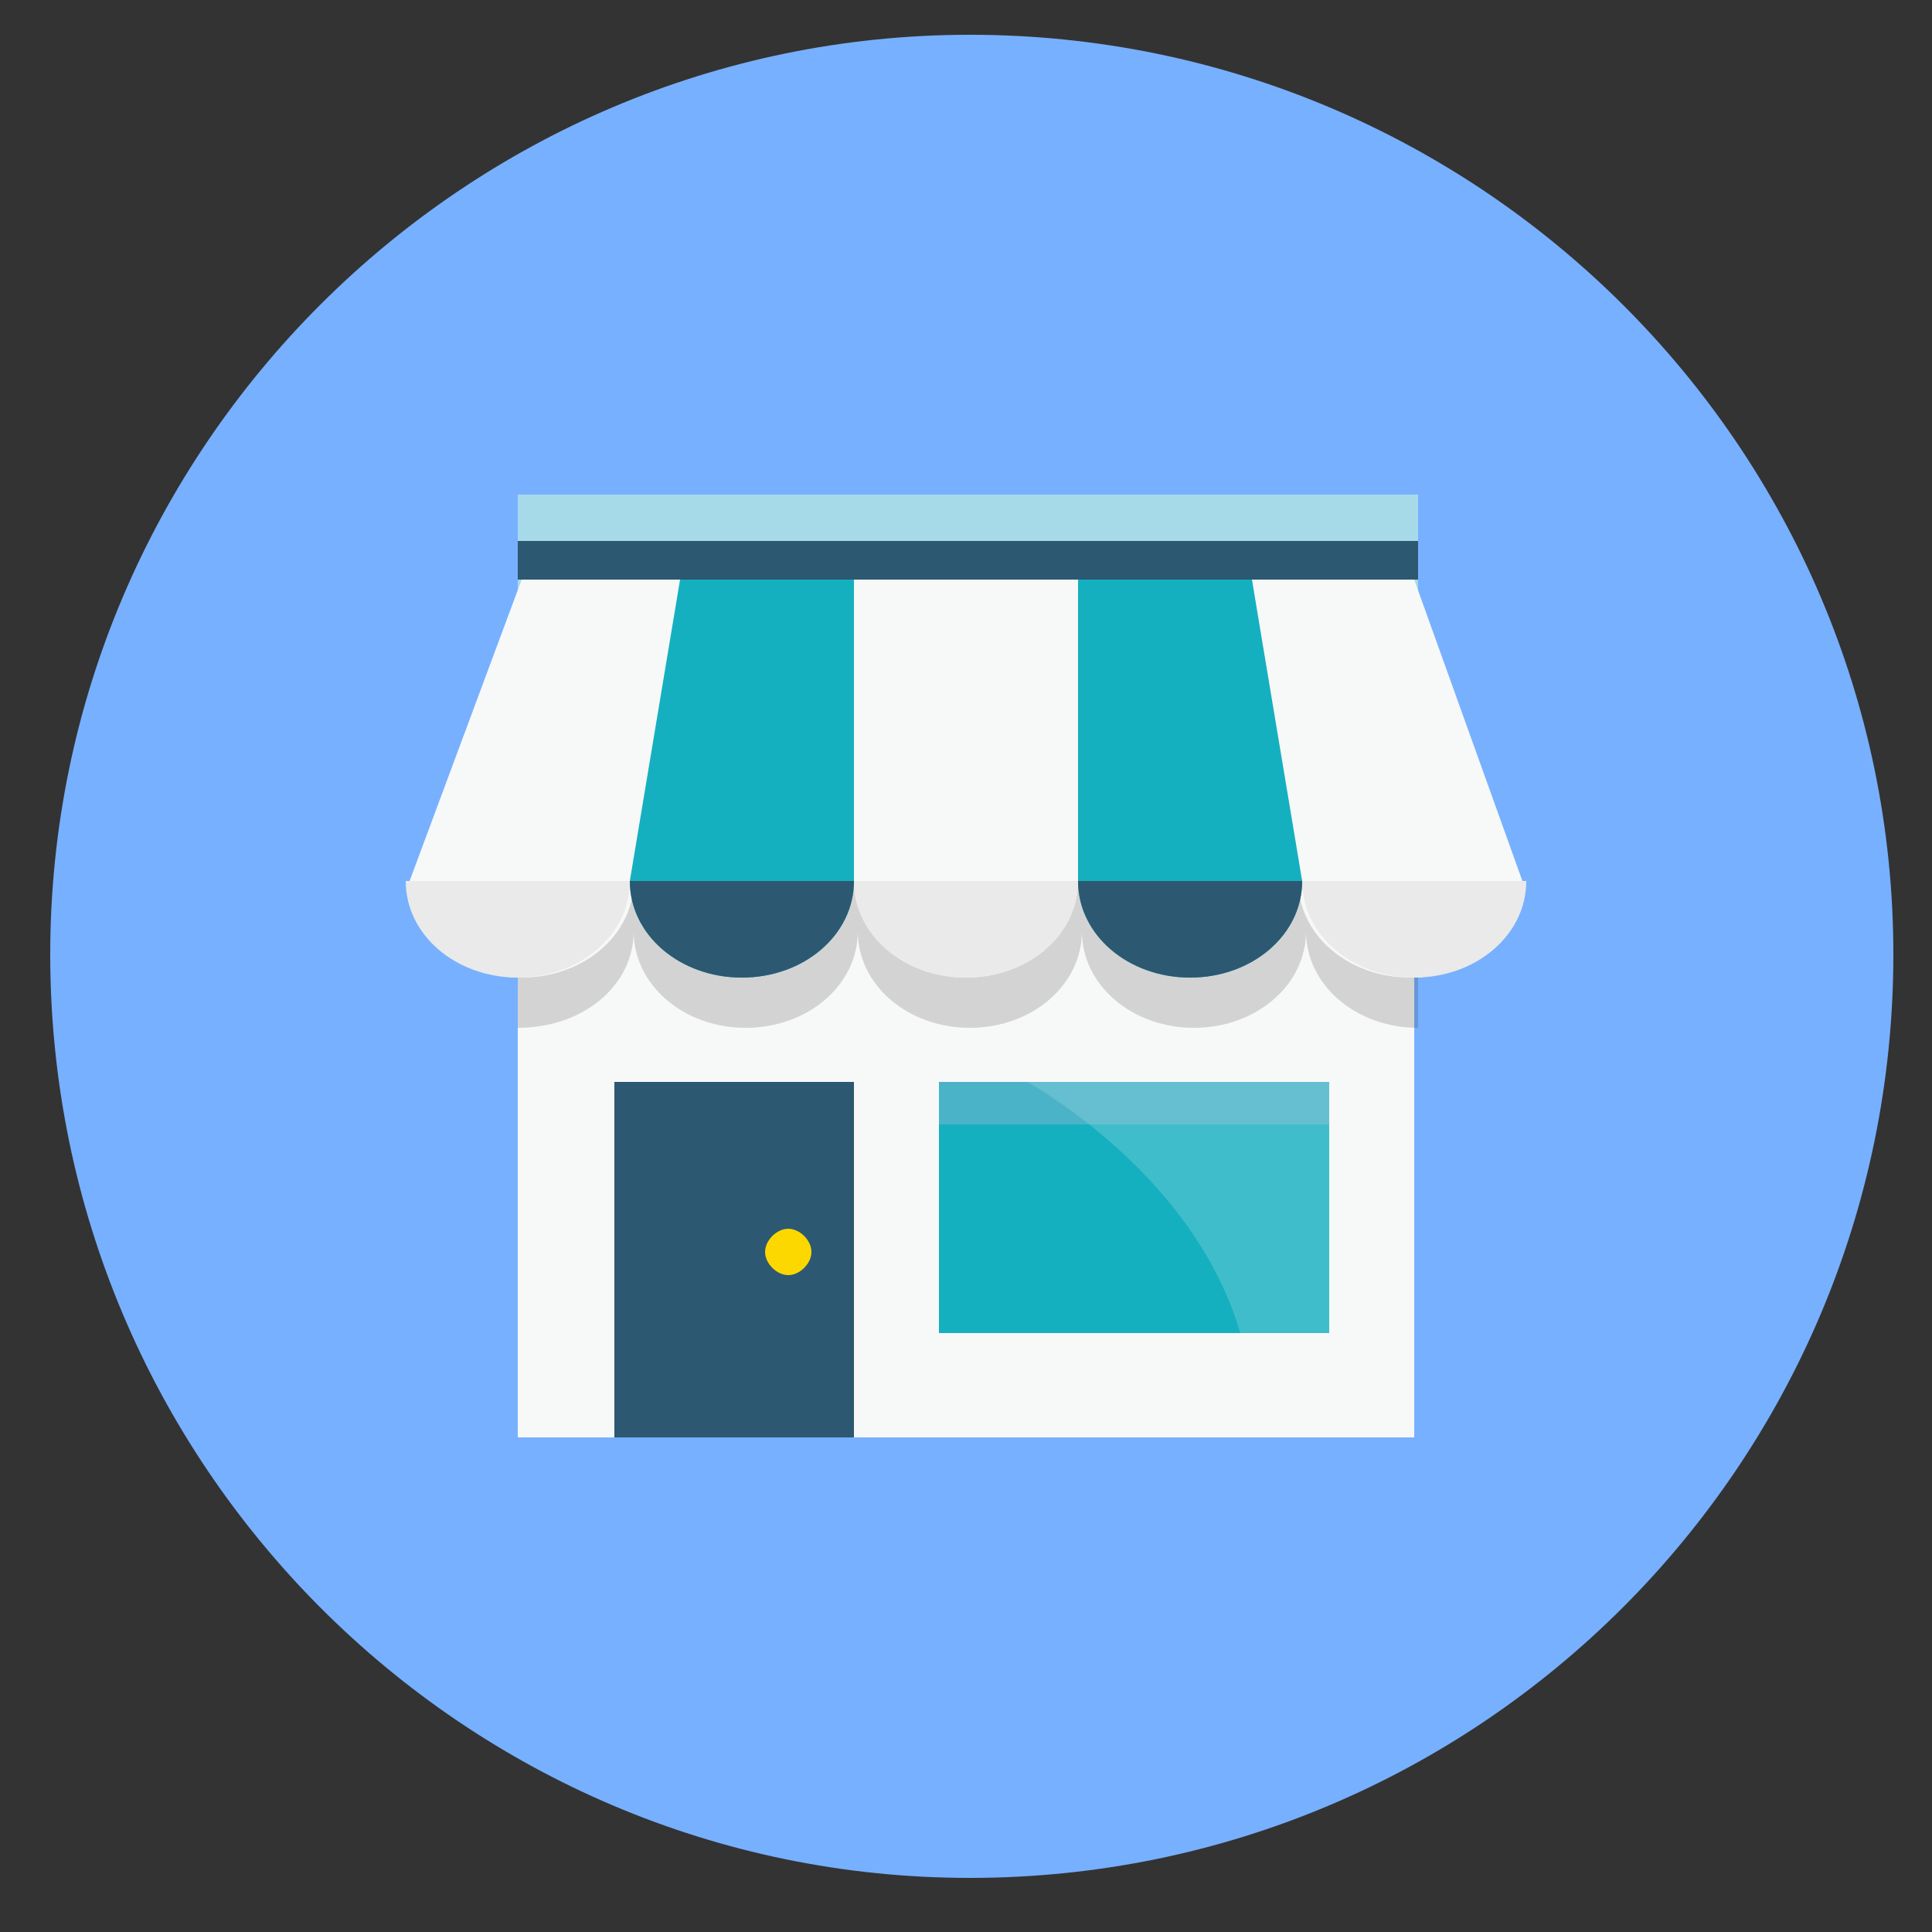
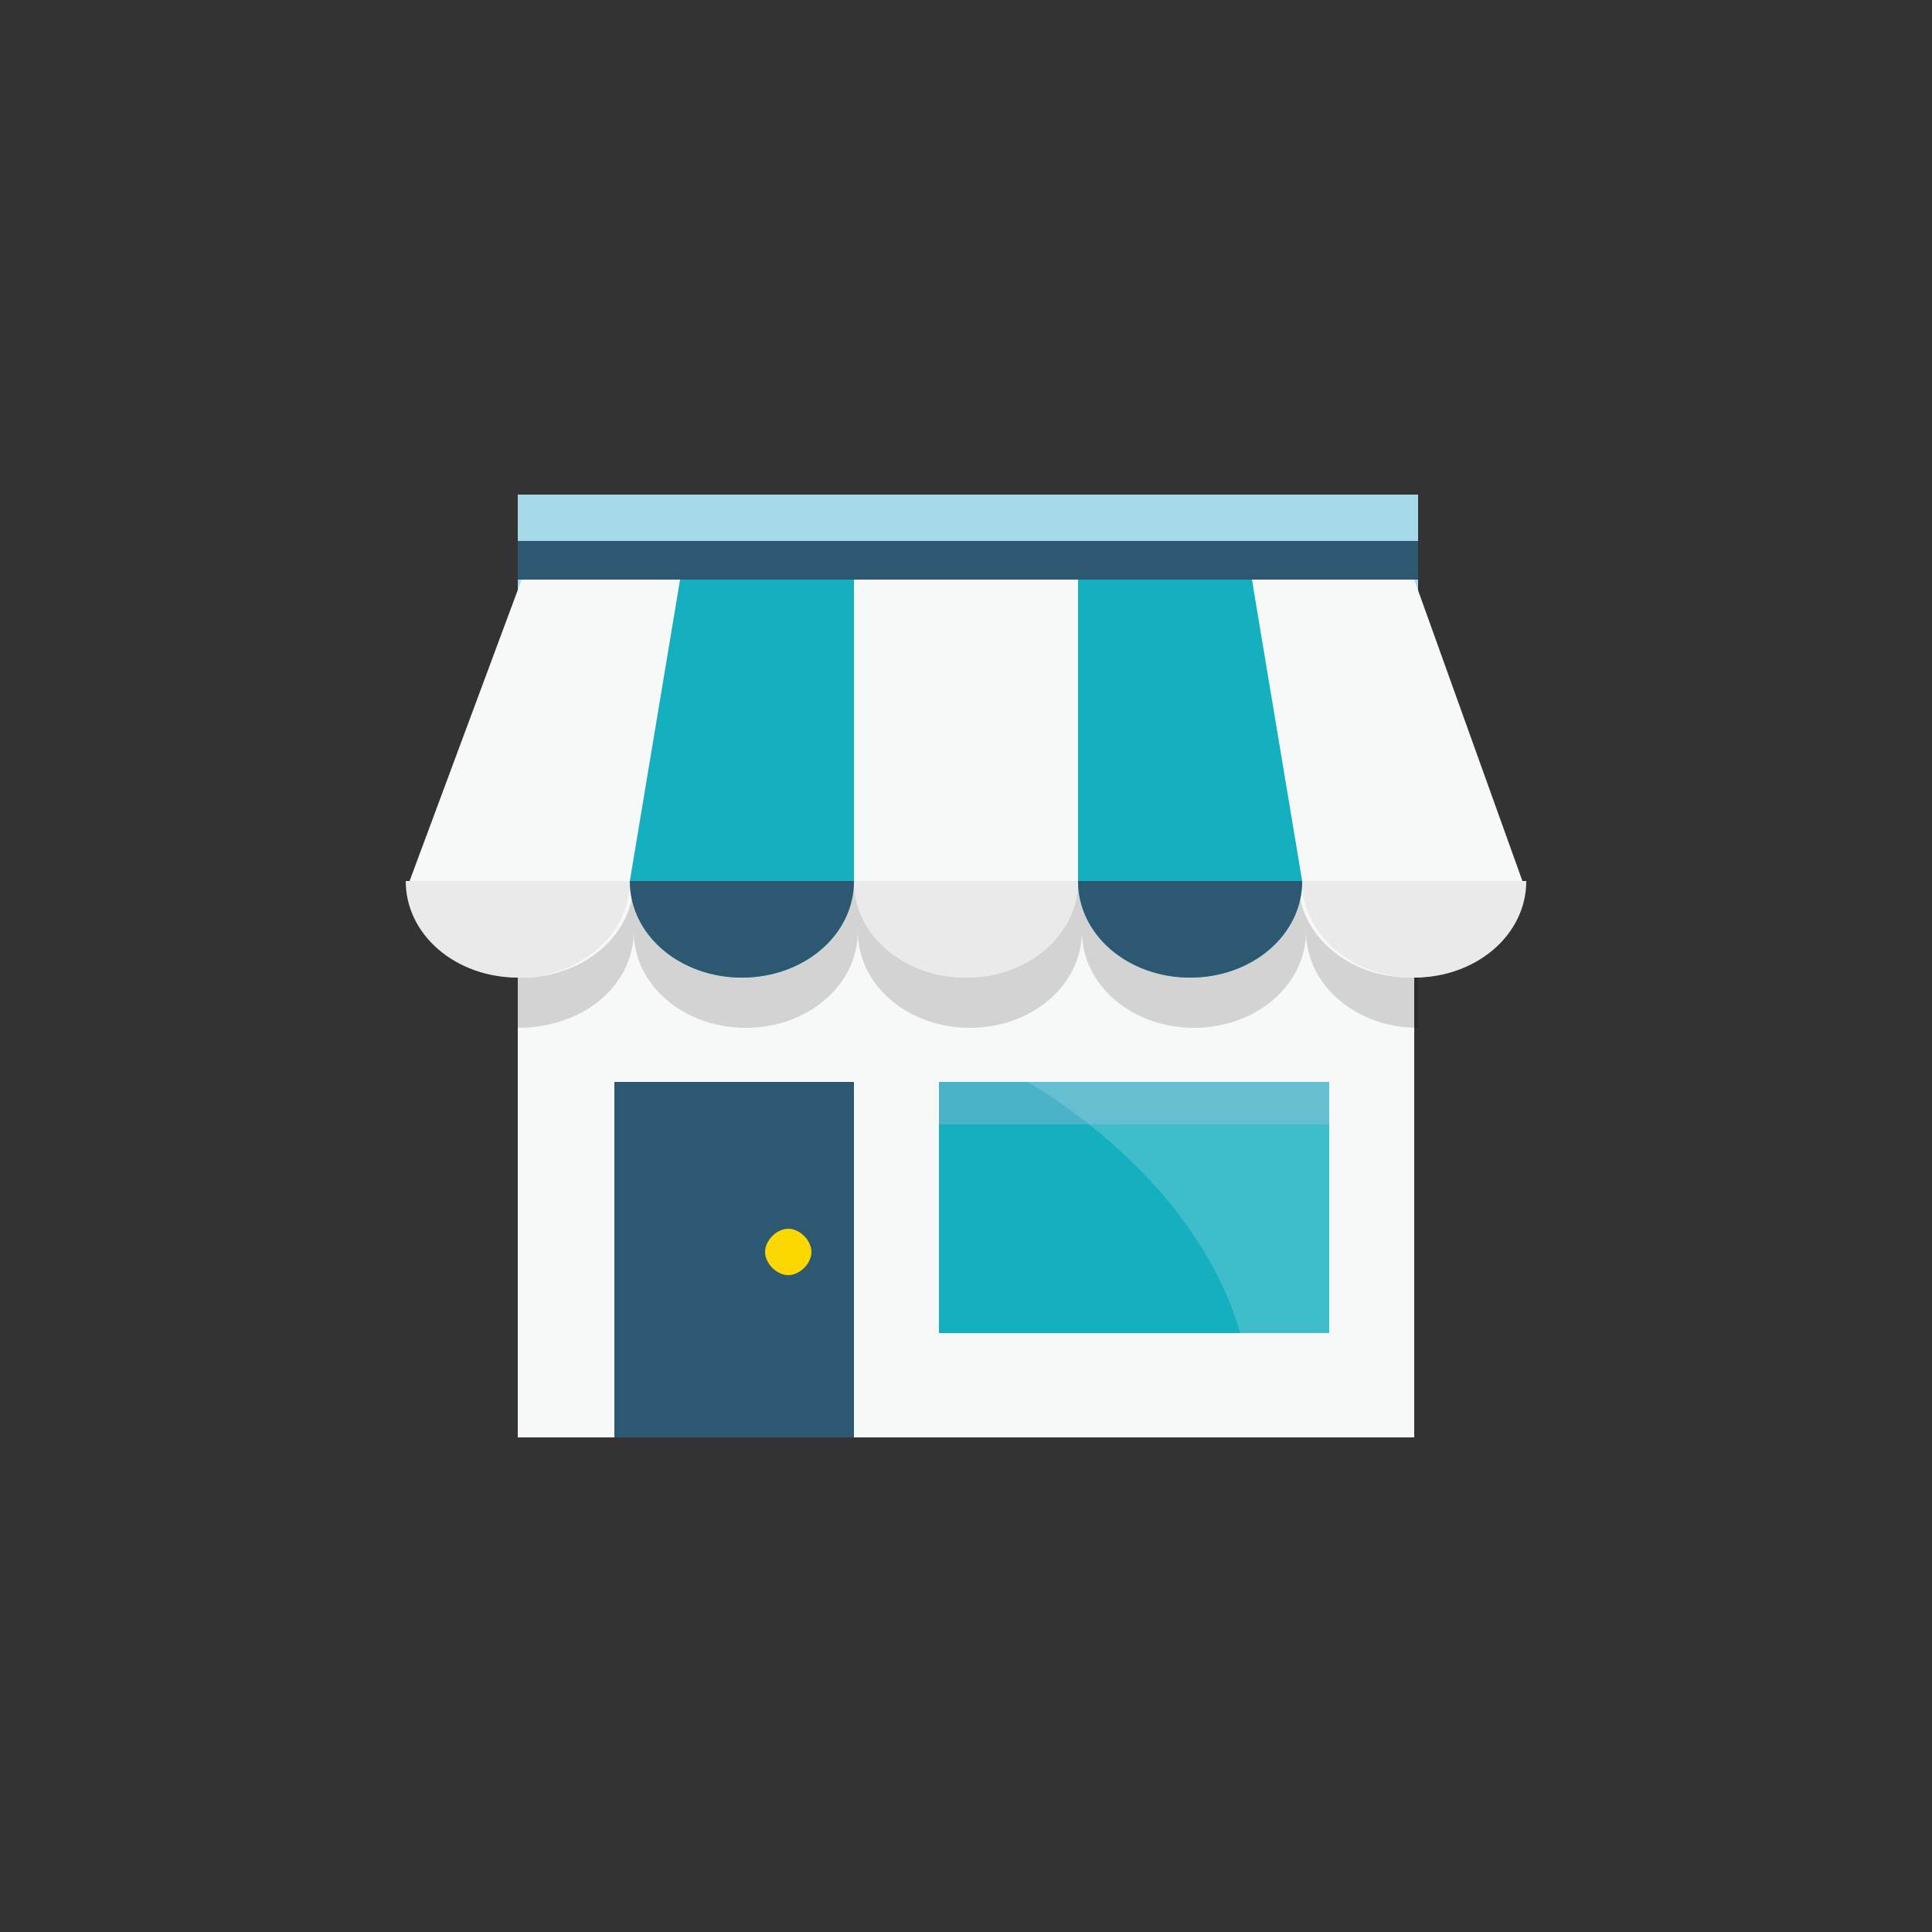
<svg xmlns="http://www.w3.org/2000/svg" version="1.1" id="圖層_1" x="0px" y="0px" viewBox="0 0 50 50" style="enable-background:new 0 0 50 50;" xml:space="preserve">
  <rect x="0" y="0" width="50" height="50" fill="#333333" stroke="none" />
  <style type="text/css">
	.st0{fill:#77B0FF;}
	.st1{fill:#A6DAE9;}
	.st2{fill:#FDD800;}
	.st3{fill:#F7F8F8;}
	.st4{opacity:0.15;}
	.st5{fill:#040000;}
	.st6{fill:#15B0BF;}
	.st7{fill:#2C5871;}
	.st8{fill:#E9EAE9;}
	.st9{fill:#4BB3C7;}
	.st10{opacity:0.3;}
</style>
-   <path class="st0" d="M25.1,0.9C38.3,0.9,49,11.6,49,24.7c0,13.2-10.7,23.9-23.9,23.9C12,48.6,1.3,37.9,1.3,24.7  C1.3,11.6,12,0.9,25.1,0.9z" />
  <g>
    <g>
      <g>
        <g>
          <g>
            <g>
              <g>
                <rect x="13.4" y="12.8" class="st1" width="23.3" height="4.2" />
              </g>
            </g>
          </g>
        </g>
      </g>
    </g>
    <g>
      <g>
        <g>
          <g>
            <g>
              <g>
                <rect x="13.4" y="16.9" class="st2" width="23.2" height="20.3" />
              </g>
            </g>
          </g>
        </g>
      </g>
    </g>
    <g>
      <g>
        <g>
          <g>
            <g>
              <g>
                <rect x="13.4" y="16.9" class="st3" width="23.2" height="20.3" />
              </g>
            </g>
          </g>
        </g>
      </g>
    </g>
    <g class="st4">
      <g>
        <g>
          <g>
            <g>
              <g>
                <path class="st5" d="M13.4,26.6C13.4,26.6,13.4,26.6,13.4,26.6c1.7,0,3-1.1,3-2.5c0,1.4,1.3,2.5,2.9,2.5         c1.6,0,2.9-1.1,2.9-2.5c0,1.4,1.3,2.5,2.9,2.5c1.6,0,2.9-1.1,2.9-2.5c0,1.4,1.3,2.5,2.9,2.5c1.6,0,2.9-1.1,2.9-2.5         c0,1.4,1.3,2.5,2.9,2.5v-9.7H13.4V26.6z" />
              </g>
            </g>
          </g>
        </g>
      </g>
    </g>
    <g>
      <g>
        <g>
          <g>
            <g>
              <g>
                <g>
                  <path class="st3" d="M27.9,22.8c0,1.4-1.3,2.5-2.9,2.5l0,0c-1.6,0-2.9-1.1-2.9-2.5V15h5.8V22.8z" />
                </g>
              </g>
            </g>
          </g>
        </g>
      </g>
      <g>
        <g>
          <g>
            <g>
              <g>
                <g>
                  <path class="st3" d="M39.4,22.8c0,1.4-1.3,2.5-2.9,2.5l0,0c-1.6,0-2.9-1.1-2.9-2.5L32.4,15h4.2L39.4,22.8z" />
                </g>
              </g>
            </g>
          </g>
        </g>
      </g>
      <g>
        <g>
          <g>
            <g>
              <g>
                <g>
                  <path class="st6" d="M33.7,22.8c0,1.4-1.3,2.5-2.9,2.5l0,0c-1.6,0-2.9-1.1-2.9-2.5V15h4.5L33.7,22.8z" />
                </g>
              </g>
            </g>
          </g>
        </g>
      </g>
      <g>
        <g>
          <g>
            <g>
              <g>
                <g>
                  <path class="st7" d="M30.8,25.3c1.6,0,2.9-1.1,2.9-2.5h-5.8C27.9,24.2,29.2,25.3,30.8,25.3z" />
                </g>
              </g>
            </g>
          </g>
        </g>
      </g>
      <g>
        <g>
          <g>
            <g>
              <g>
                <g>
                  <path class="st8" d="M25,25.3c1.6,0,2.9-1.1,2.9-2.5h-5.8C22.1,24.2,23.4,25.3,25,25.3z" />
                </g>
              </g>
            </g>
          </g>
        </g>
      </g>
      <g>
        <g>
          <g>
            <g>
              <g>
                <g>
                  <path class="st8" d="M36.6,25.3c1.6,0,2.9-1.1,2.9-2.5h-5.8C33.7,24.2,35,25.3,36.6,25.3z" />
                </g>
              </g>
            </g>
          </g>
        </g>
      </g>
      <g>
        <g>
          <g>
            <g>
              <g>
                <g>
                  <path class="st3" d="M10.6,22.8c0,1.4,1.3,2.5,2.9,2.5l0,0c1.6,0,2.9-1.1,2.9-2.5l1.3-7.8h-4.2L10.6,22.8z" />
                </g>
              </g>
            </g>
          </g>
        </g>
      </g>
      <g>
        <g>
          <g>
            <g>
              <g>
                <g>
                  <path class="st6" d="M16.3,22.8c0,1.4,1.3,2.5,2.9,2.5l0,0c1.6,0,2.9-1.1,2.9-2.5V15h-4.5L16.3,22.8z" />
                </g>
              </g>
            </g>
          </g>
        </g>
      </g>
      <g>
        <g>
          <g>
            <g>
              <g>
                <g>
                  <path class="st7" d="M19.2,25.3c-1.6,0-2.9-1.1-2.9-2.5h5.8C22.1,24.2,20.8,25.3,19.2,25.3z" />
                </g>
              </g>
            </g>
          </g>
        </g>
      </g>
      <g>
        <g>
          <g>
            <g>
              <g>
                <g>
                  <path class="st8" d="M13.4,25.3c-1.6,0-2.9-1.1-2.9-2.5h5.8C16.3,24.2,15,25.3,13.4,25.3z" />
                </g>
              </g>
            </g>
          </g>
        </g>
      </g>
    </g>
    <g>
      <g>
        <g>
          <g>
            <g>
              <g>
                <rect x="13.4" y="14" class="st7" width="23.3" height="1" />
              </g>
            </g>
          </g>
        </g>
      </g>
    </g>
    <g>
      <g>
        <g>
          <g>
            <g>
              <g>
                <rect x="15.9" y="28" class="st7" width="6.2" height="9.2" />
              </g>
            </g>
          </g>
        </g>
      </g>
    </g>
    <g>
      <g>
        <g>
          <g>
            <g>
              <g>
                <path class="st2" d="M21,32.4c0,0.3-0.3,0.6-0.6,0.6c-0.3,0-0.6-0.3-0.6-0.6c0-0.3,0.3-0.6,0.6-0.6         C20.7,31.8,21,32.1,21,32.4z" />
              </g>
            </g>
          </g>
        </g>
      </g>
    </g>
    <g>
      <g>
        <g>
          <g>
            <g>
              <g>
                <rect x="24.3" y="28" class="st6" width="10.1" height="6.5" />
              </g>
            </g>
          </g>
        </g>
      </g>
    </g>
    <g>
      <g>
        <g>
          <g>
            <g>
              <g>
                <rect x="24.3" y="28" class="st9" width="10.1" height="1.1" />
              </g>
            </g>
          </g>
        </g>
      </g>
    </g>
    <g class="st10">
      <g>
        <g>
          <g>
            <g>
              <g>
                <path class="st1" d="M32.1,34.5h2.3V28h-7.8C28.1,28.9,31.1,31.1,32.1,34.5z" />
              </g>
            </g>
          </g>
        </g>
      </g>
    </g>
  </g>
</svg>